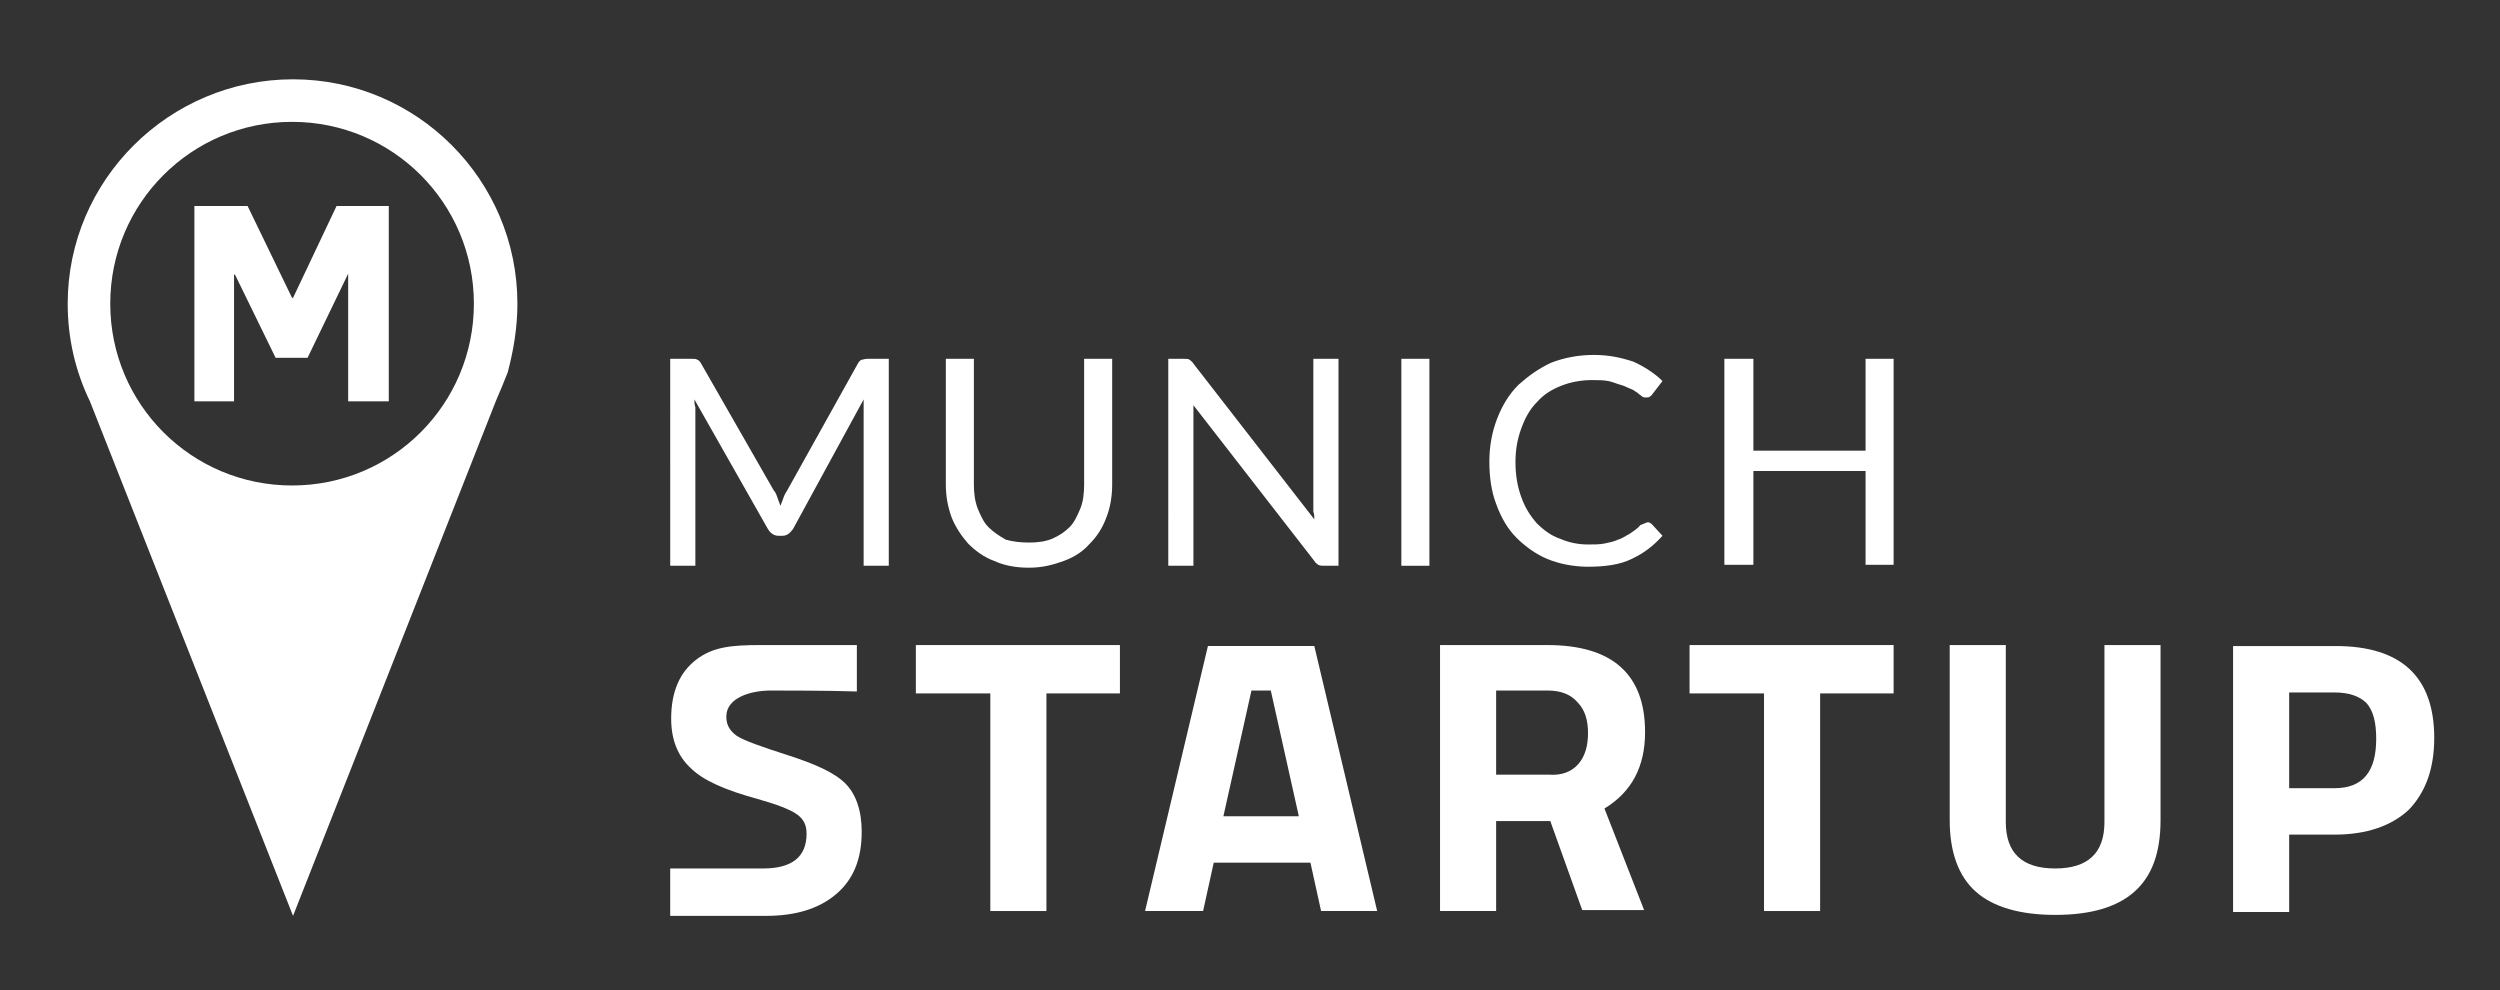
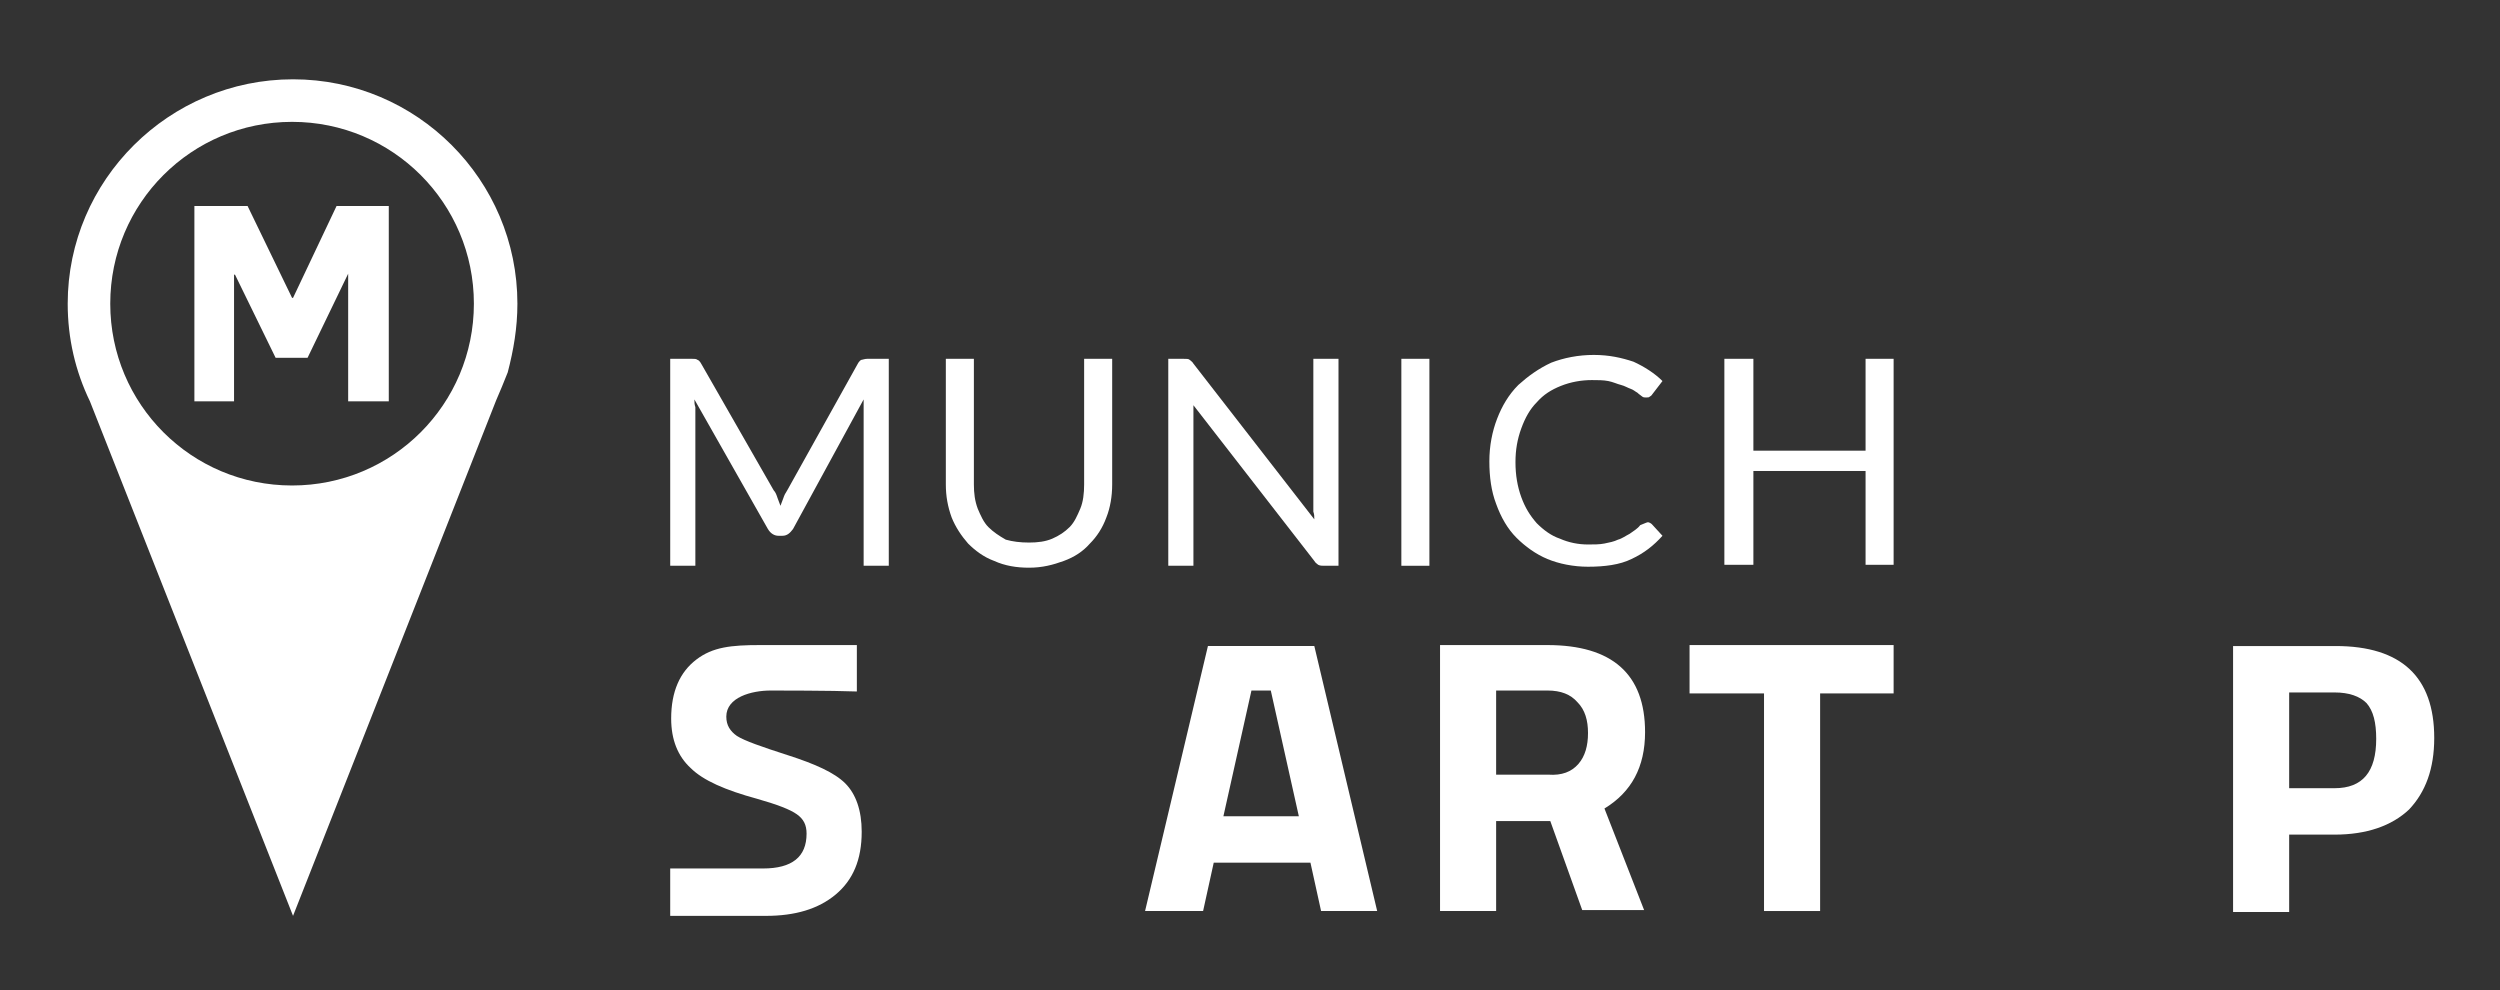
<svg xmlns="http://www.w3.org/2000/svg" version="1.1" id="Ebene_1" x="0px" y="0px" viewBox="0 0 258.5 102.4" style="enable-background:new 0 0 258.5 102.4;" xml:space="preserve">
  <rect x="0" y="0" width="258.5" height="102.4" fill="#333333" stroke="none" />
  <style type="text/css">
	.st0{fill:#FFFFFF;}
	.st1{fill-rule:evenodd;clip-rule:evenodd;fill:#FFFFFF;}
</style>
  <path class="st0" d="M80.4,51.5c0.1,0.3,0.2,0.5,0.3,0.8c0.1-0.3,0.2-0.5,0.3-0.8c0.1-0.3,0.2-0.5,0.4-0.8l7.3-13.1  c0.1-0.2,0.3-0.4,0.4-0.4c0.1,0,0.3-0.1,0.6-0.1h2.2v21.4h-2.6V42.7c0-0.2,0-0.4,0-0.7c0-0.3,0-0.5,0-0.7L82,54.7  c-0.3,0.4-0.6,0.7-1.1,0.7h-0.4c-0.4,0-0.8-0.2-1.1-0.7l-7.6-13.4c0,0.3,0,0.5,0.1,0.8c0,0.3,0,0.5,0,0.7v15.7h-2.6V37.1h2.2  c0.3,0,0.5,0,0.6,0.1c0.1,0,0.3,0.2,0.4,0.4L80,50.7C80.2,50.9,80.3,51.2,80.4,51.5z" />
  <path class="st0" d="M106.4,56.1c0.9,0,1.7-0.1,2.4-0.4c0.7-0.3,1.3-0.7,1.8-1.2c0.5-0.5,0.8-1.2,1.1-1.9c0.3-0.7,0.4-1.6,0.4-2.5  v-13h2.9v13c0,1.2-0.2,2.4-0.6,3.4c-0.4,1.1-1,2-1.7,2.7c-0.7,0.8-1.6,1.4-2.7,1.8c-1.1,0.4-2.2,0.7-3.6,0.7c-1.3,0-2.5-0.2-3.6-0.7  c-1.1-0.4-2-1.1-2.7-1.8c-0.7-0.8-1.3-1.7-1.7-2.7c-0.4-1.1-0.6-2.2-0.6-3.4v-13h2.9v13c0,0.9,0.1,1.7,0.4,2.5  c0.3,0.7,0.6,1.4,1.1,1.9c0.5,0.5,1.1,0.9,1.8,1.3C104.7,56,105.5,56.1,106.4,56.1z" />
  <path class="st0" d="M123,37.2c0.1,0.1,0.3,0.2,0.4,0.4l12.5,16.1c0-0.3,0-0.5-0.1-0.8c0-0.3,0-0.5,0-0.7V37.1h2.6v21.4h-1.5  c-0.2,0-0.4,0-0.6-0.1c-0.1-0.1-0.3-0.2-0.4-0.4l-12.5-16.1c0,0.3,0,0.5,0,0.7c0,0.3,0,0.5,0,0.7v15.2h-2.6V37.1h1.5  C122.7,37.1,122.9,37.1,123,37.2z" />
  <rect x="144.9" y="37.1" class="st0" width="2.9" height="21.4" />
  <path class="st0" d="M170.4,54c0.1,0,0.3,0.1,0.4,0.2l1.1,1.2c-0.9,1-1.9,1.8-3.2,2.4c-1.2,0.6-2.8,0.8-4.5,0.8  c-1.5,0-3-0.3-4.2-0.8c-1.2-0.5-2.3-1.3-3.2-2.2c-0.9-0.9-1.6-2.1-2.1-3.5c-0.5-1.3-0.7-2.8-0.7-4.4c0-1.6,0.3-3.1,0.8-4.4  c0.5-1.3,1.2-2.5,2.2-3.5c1-0.9,2.1-1.7,3.4-2.3c1.3-0.5,2.8-0.8,4.4-0.8c1.6,0,2.9,0.3,4.1,0.7c1.1,0.5,2.2,1.2,3,2l-1,1.3  c-0.1,0.1-0.1,0.2-0.3,0.3c-0.1,0.1-0.2,0.1-0.4,0.1c-0.1,0-0.3,0-0.4-0.1c-0.1-0.1-0.3-0.2-0.5-0.4c-0.2-0.1-0.4-0.3-0.7-0.4  c-0.3-0.1-0.6-0.3-1-0.4c-0.4-0.1-0.8-0.3-1.3-0.4c-0.5-0.1-1.1-0.1-1.7-0.1c-1.1,0-2.2,0.2-3.2,0.6c-1,0.4-1.8,0.9-2.5,1.7  c-0.7,0.7-1.2,1.6-1.6,2.7c-0.4,1.1-0.6,2.2-0.6,3.5c0,1.3,0.2,2.5,0.6,3.6c0.4,1.1,0.9,1.9,1.6,2.7c0.7,0.7,1.5,1.3,2.4,1.6  c0.9,0.4,1.9,0.6,2.9,0.6c0.6,0,1.2,0,1.7-0.1c0.5-0.1,1-0.2,1.4-0.4c0.4-0.1,0.8-0.4,1.2-0.6c0.4-0.3,0.8-0.5,1.1-0.9  C170.1,54.1,170.3,54,170.4,54z" />
  <polygon class="st0" points="195.8,58.4 192.9,58.4 192.9,48.7 181.3,48.7 181.3,58.4 178.3,58.4 178.3,37.1 181.3,37.1 181.3,46.6   192.9,46.6 192.9,37.1 195.8,37.1 " />
  <path class="st0" d="M79.7,71.4c-2,0-4.6,0.7-4.6,2.7c0,0.9,0.4,1.5,1.1,2c0.8,0.5,2.5,1.1,5.3,2c2.8,0.9,4.8,1.8,5.9,2.9  c1.1,1.1,1.7,2.8,1.7,5c0,2.9-0.9,5-2.7,6.5c-1.8,1.5-4.2,2.2-7.2,2.2h-9.9v-4.9c0,0,7.6,0,9.6,0c3,0,4.5-1.2,4.5-3.6  c0-0.9-0.3-1.5-1-2c-0.7-0.5-2-1-4.1-1.6c-3.3-0.9-5.6-1.9-6.9-3.2c-1.3-1.2-2-2.9-2-5.1c0-2.8,0.9-4.8,2.6-6.1  c1.7-1.3,3.6-1.5,6.6-1.5h10l0,4.8C86.1,71.4,80.1,71.4,79.7,71.4z" />
-   <polygon class="st0" points="94.7,71.7 94.7,66.7 115.8,66.7 115.8,71.7 108.2,71.7 108.2,94.2 102.4,94.2 102.4,71.7 " />
  <path class="st0" d="M129.4,71.4l-2.9,13h7.8l-2.9-13H129.4z M118.4,94.2l6.5-27.4h11l6.5,27.4h-5.8l-1.1-5h-10l-1.1,5H118.4z" />
  <path class="st0" d="M163.2,79c0.7-0.8,1-1.9,1-3.2c0-1.3-0.3-2.4-1.1-3.2c-0.7-0.8-1.7-1.2-3.1-1.2h-5.3v8.7h5.4  C161.5,80.2,162.5,79.8,163.2,79z M154.7,85v9.2h-5.8V66.7H160c6.7,0,10.1,3,10.1,9c0,3.6-1.4,6.2-4.2,7.9l4.1,10.5h-6.4l-3.3-9.2  H154.7z" />
  <polygon class="st0" points="174.7,71.7 174.7,66.7 195.8,66.7 195.8,71.7 188.2,71.7 188.2,94.2 182.4,94.2 182.4,71.7 " />
-   <path class="st0" d="M207.4,85c0,3.2,1.7,4.8,5.1,4.8c3.4,0,5.1-1.6,5.1-4.8V66.7h5.8v18.1c0,3.4-0.9,5.8-2.7,7.4  c-1.8,1.6-4.5,2.4-8.2,2.4c-3.6,0-6.4-0.8-8.2-2.4c-1.8-1.6-2.7-4.1-2.7-7.4V66.7h5.8L207.4,85L207.4,85z" />
  <path class="st0" d="M236.7,81.5h4.7c2.9,0,4.3-1.7,4.3-5.1c0-1.7-0.3-2.9-1-3.7c-0.7-0.7-1.8-1.1-3.3-1.1h-4.7V81.5z M241.4,86.3  h-4.7v8h-5.8V66.8h10.6c6.8,0,10.2,3.2,10.2,9.5c0,3.2-0.9,5.6-2.6,7.4C247.3,85.4,244.7,86.3,241.4,86.3z" />
  <path class="st1" d="M53.5,31.4c0-12.8-10.4-23.2-23.2-23.2S7,18.6,7,31.4c0,3.6,0.8,7,2.3,10.1l21,53.2l21-53.3  c0.4-0.9,0.8-1.9,1.2-2.9l0,0l0,0C53.1,36.2,53.5,33.9,53.5,31.4z M30.2,50.2c-10.4,0-18.8-8.4-18.8-18.8s8.4-18.8,18.8-18.8  S49,21,49,31.4S40.6,50.2,30.2,50.2z" />
  <g>
    <path class="st0" d="M20.2,21.3h5.4l4.6,9.5h0.1l4.5-9.5h5.4v20.2h-4.2V28.3H36L31.8,37h-3.3l-4.2-8.6h-0.1v13.1h-4.1V21.3z" />
  </g>
</svg>